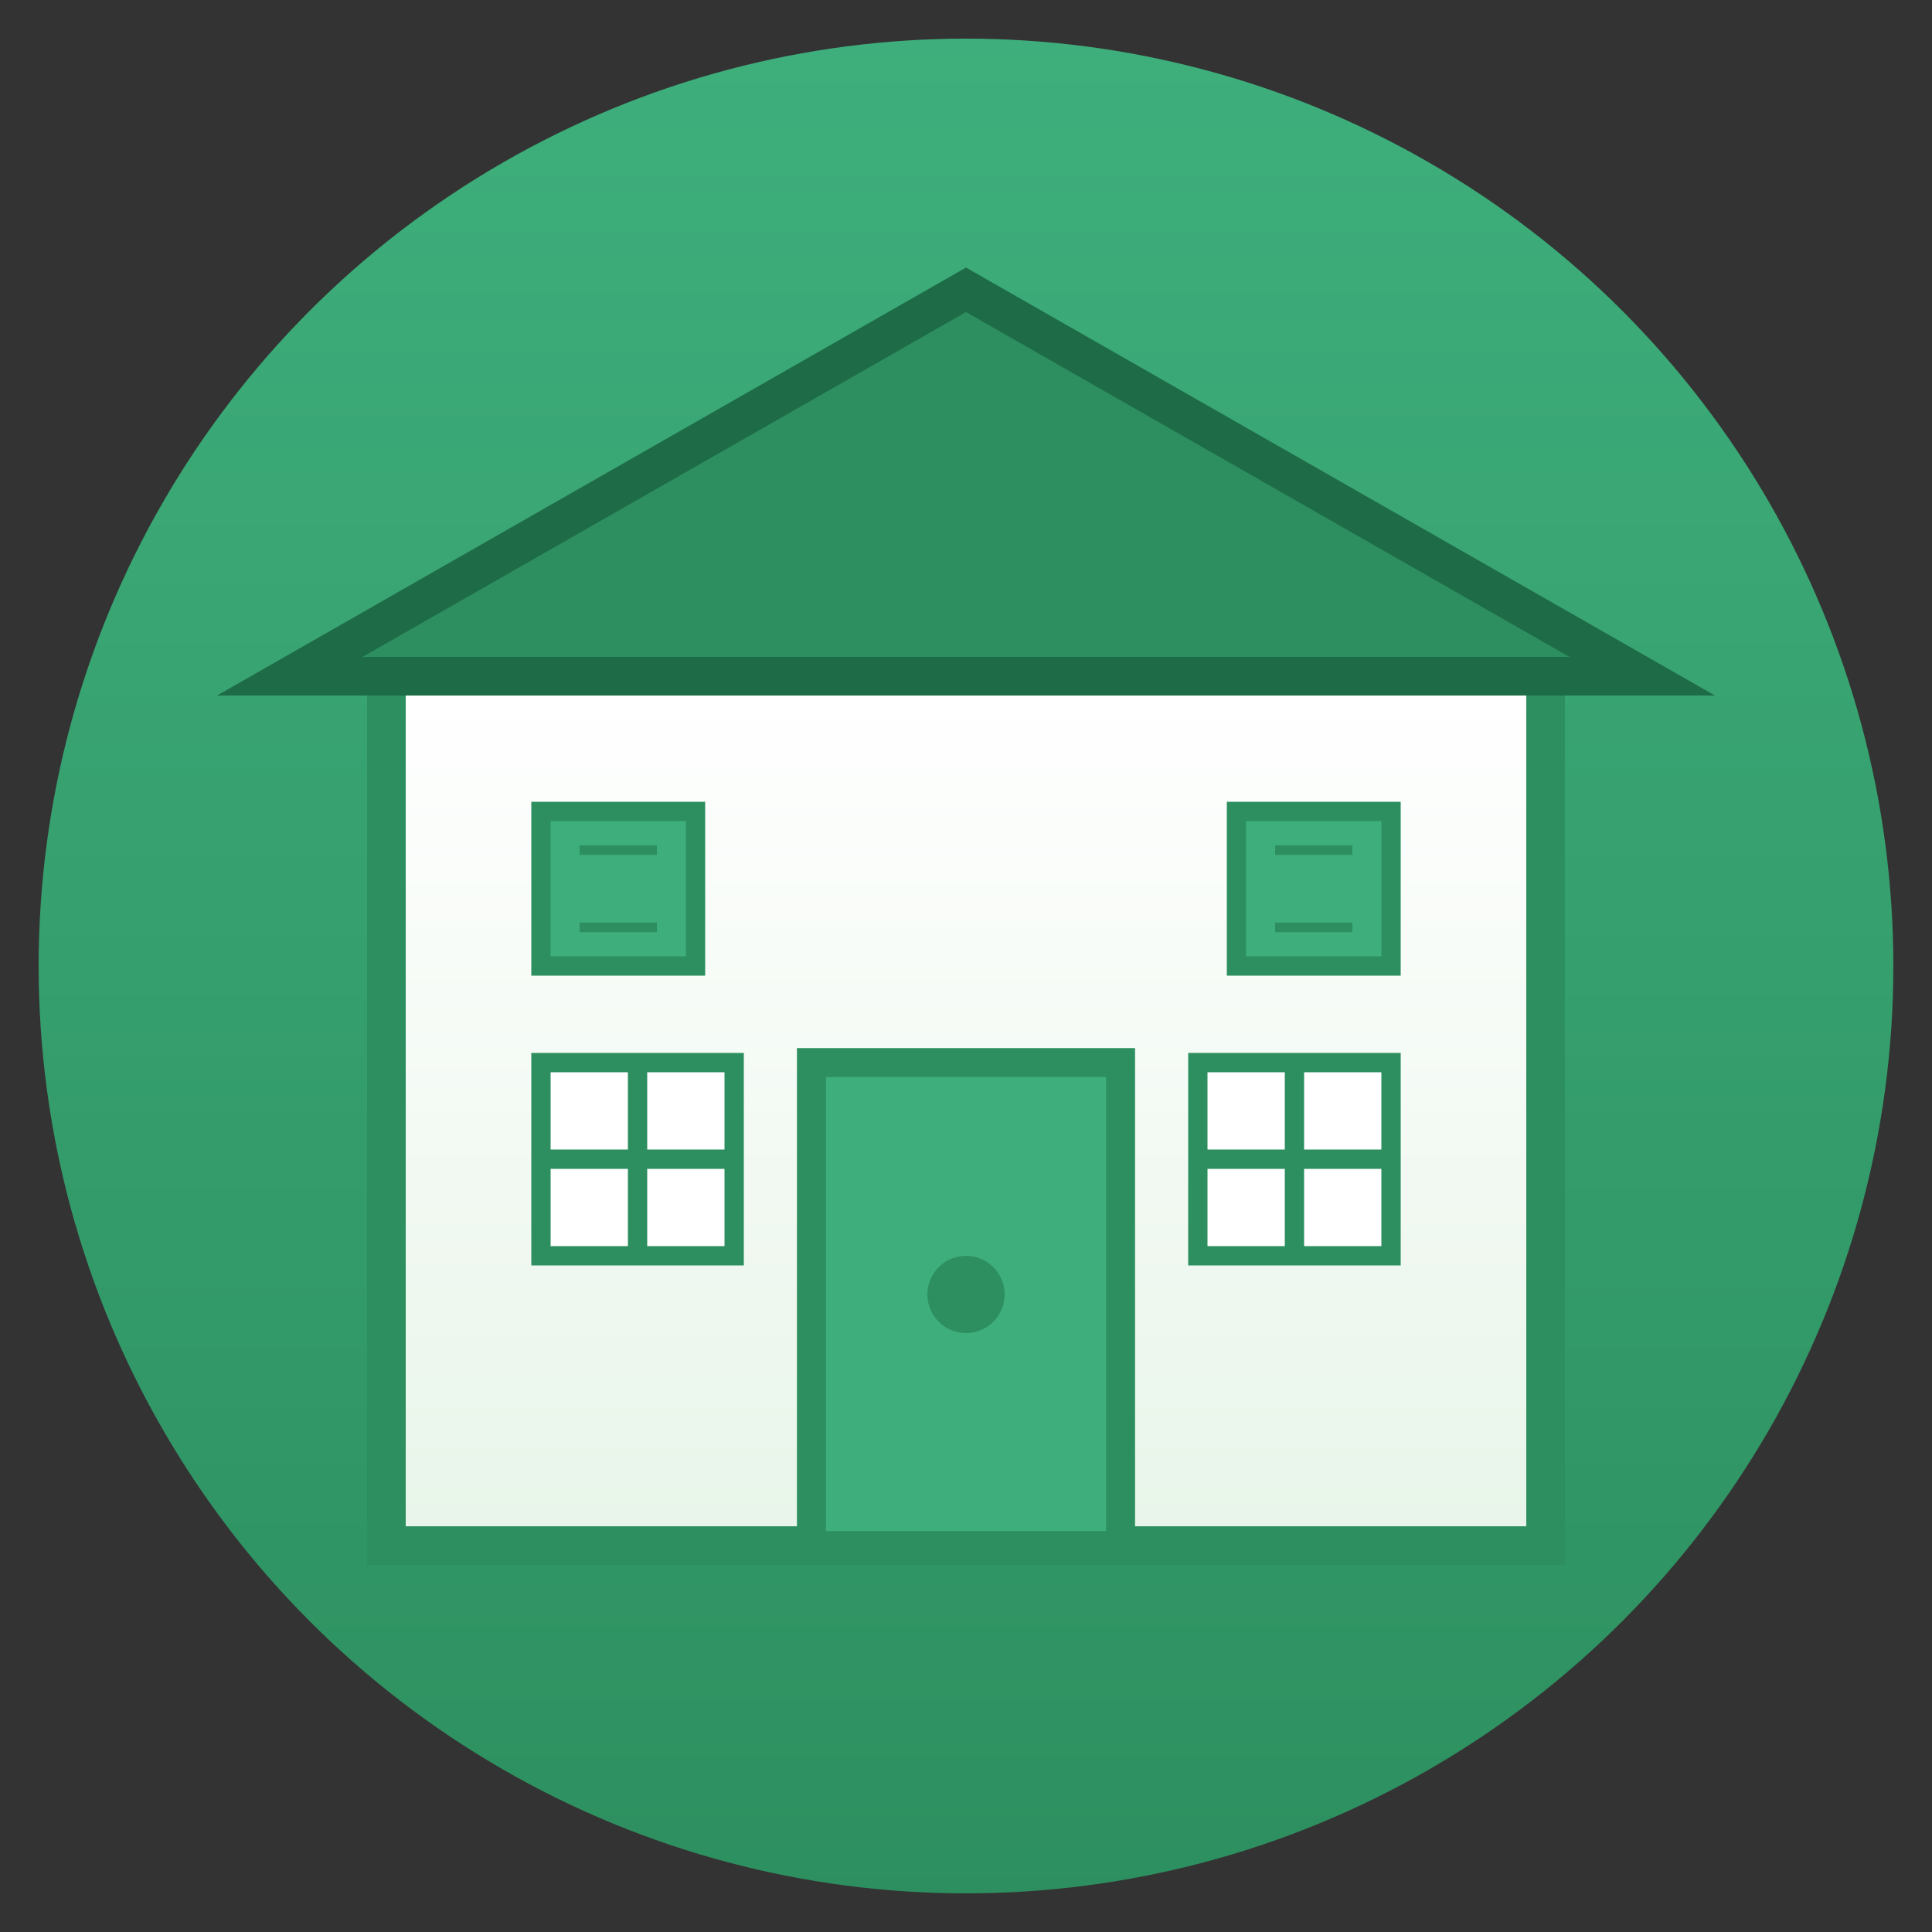
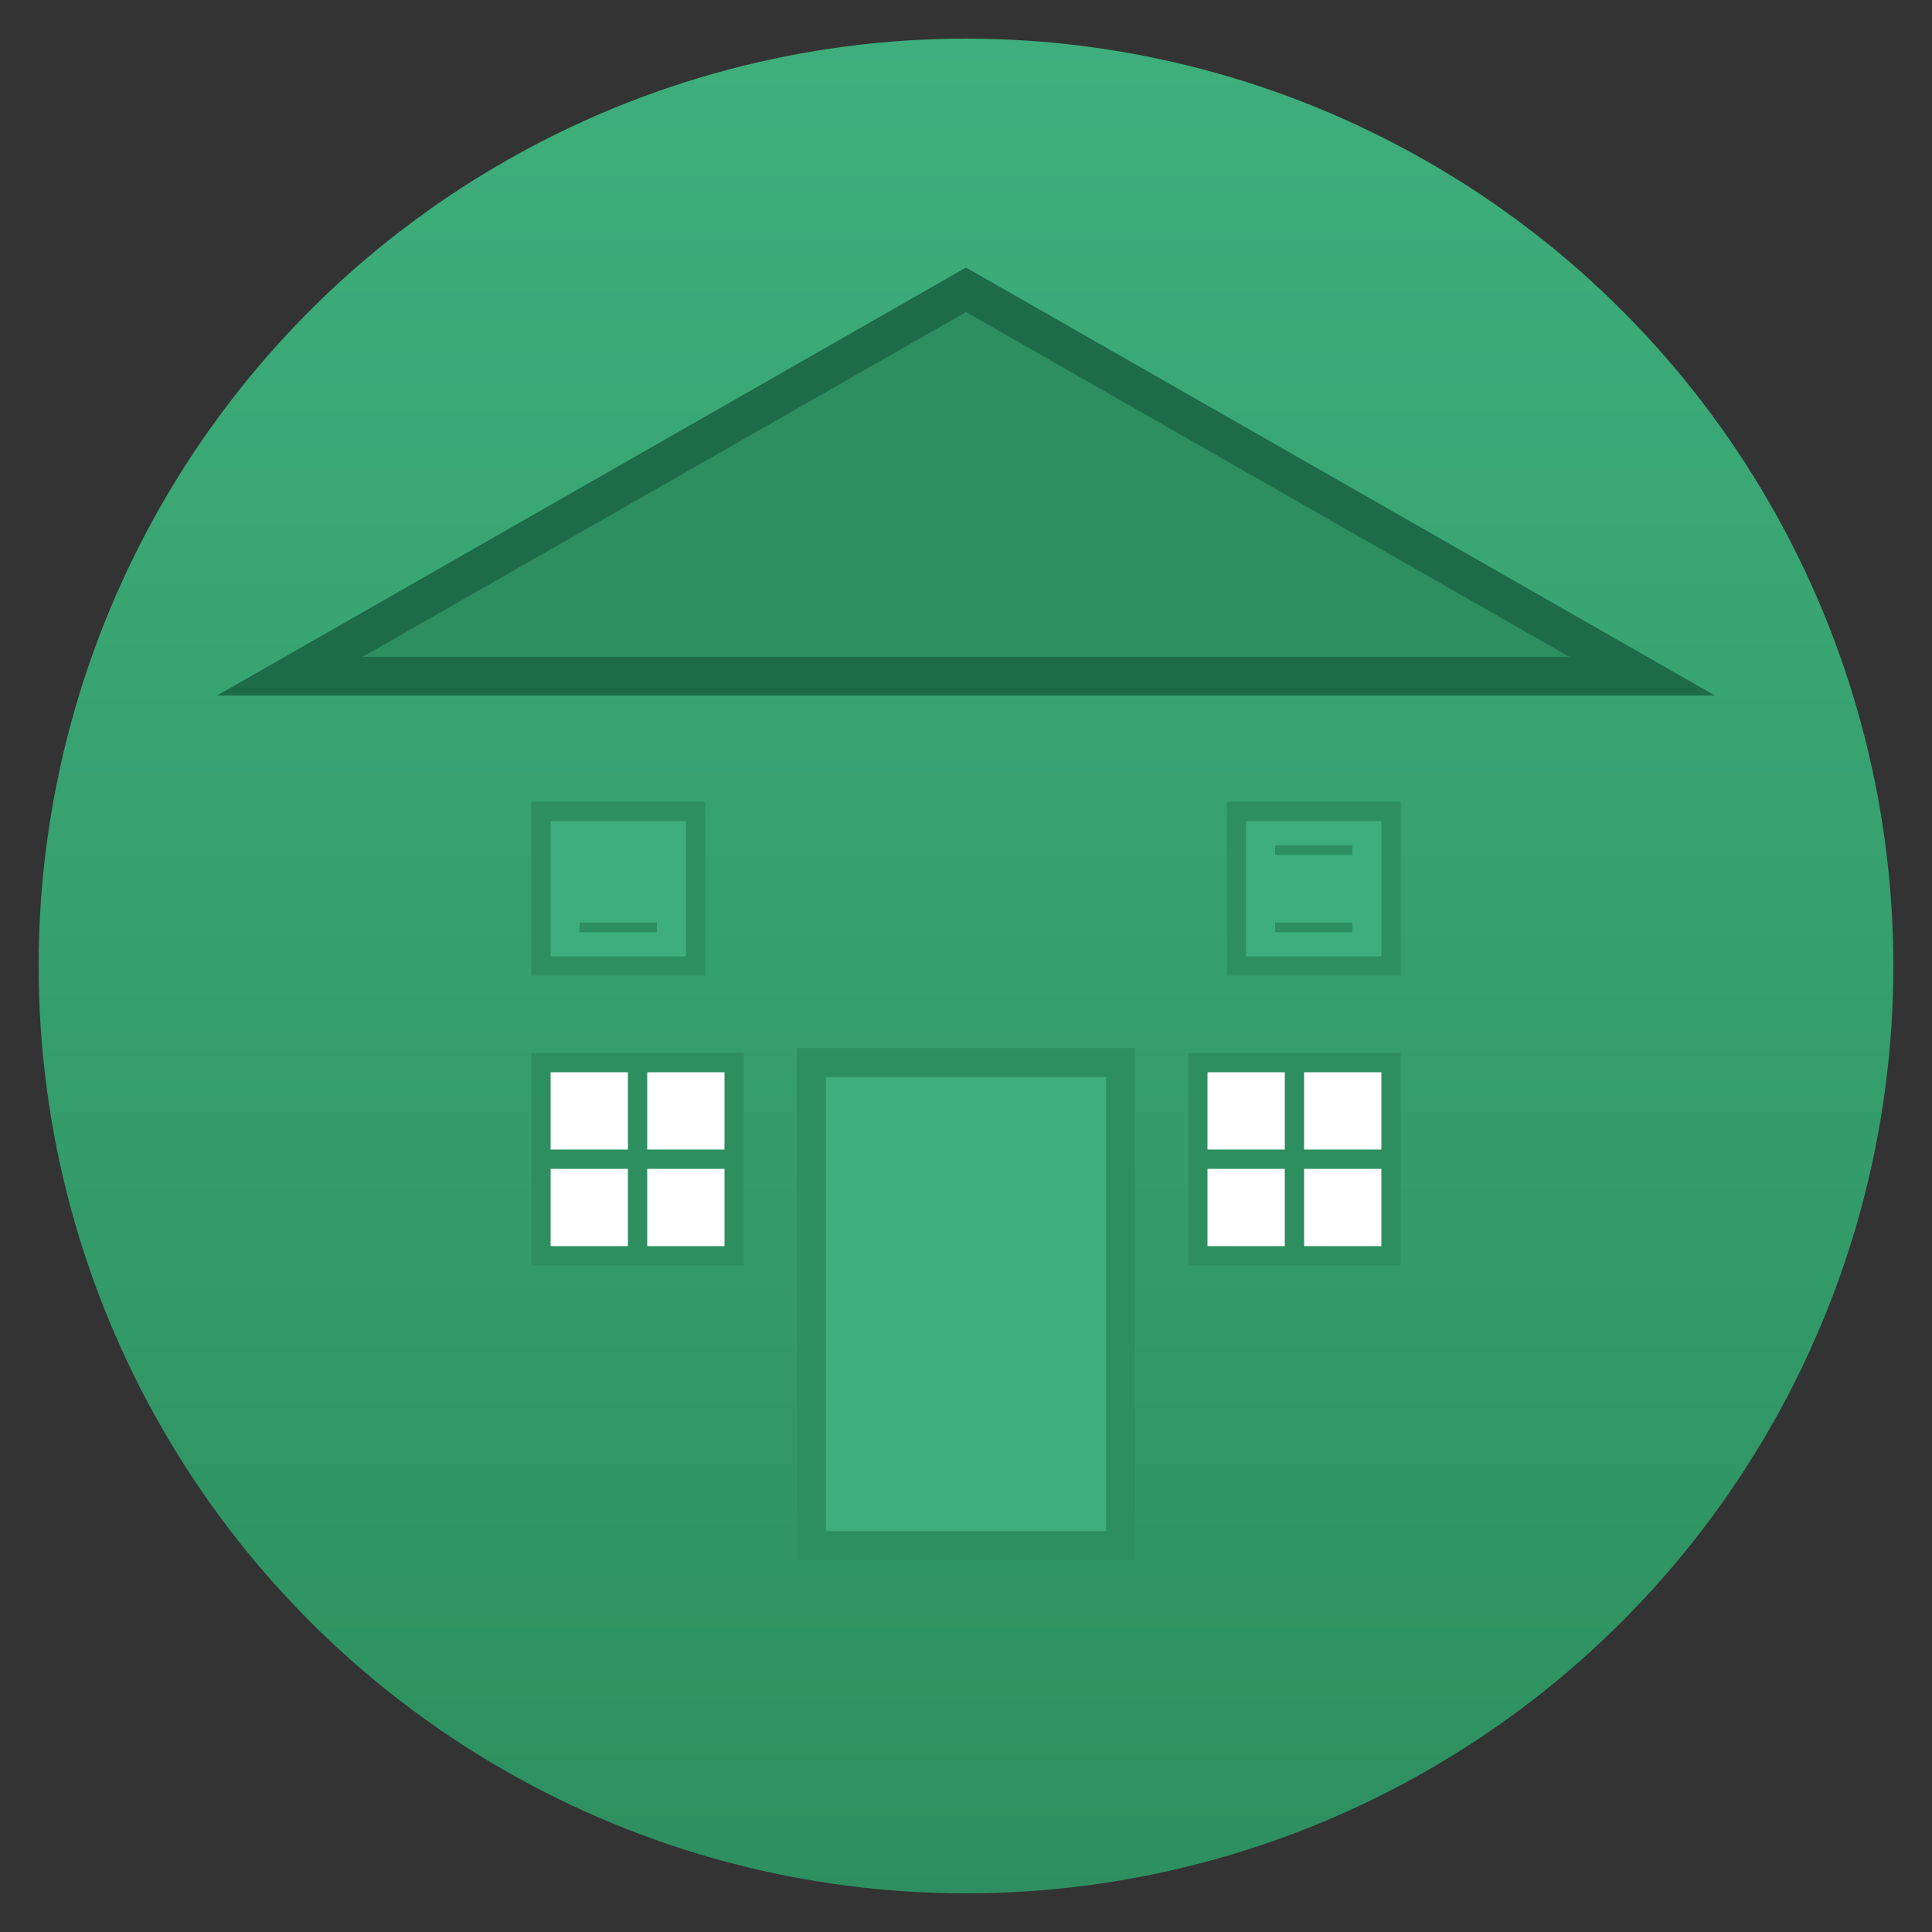
<svg xmlns="http://www.w3.org/2000/svg" viewBox="0 0 100 100">
  <rect x="0" y="0" width="100" height="100" fill="#333333" stroke="none" />
  <defs>
    <linearGradient id="warehouseGradient" x1="0%" y1="0%" x2="0%" y2="100%">
      <stop offset="0%" style="stop-color:#3eaf7c;stop-opacity:1" />
      <stop offset="100%" style="stop-color:#2d8f5f;stop-opacity:1" />
    </linearGradient>
    <linearGradient id="boxGradient" x1="0%" y1="0%" x2="0%" y2="100%">
      <stop offset="0%" style="stop-color:#ffffff;stop-opacity:1" />
      <stop offset="100%" style="stop-color:#e8f5e9;stop-opacity:1" />
    </linearGradient>
  </defs>
  <circle cx="50" cy="50" r="48" fill="url(#warehouseGradient)" />
-   <rect x="20" y="35" width="60" height="45" fill="url(#boxGradient)" stroke="#2d8f5f" stroke-width="2" />
  <polygon points="15,35 50,15 85,35" fill="#2d8f5f" stroke="#1e6b47" stroke-width="2" />
  <rect x="42" y="55" width="16" height="25" fill="#3eaf7c" stroke="#2d8f5f" stroke-width="1.5" />
-   <circle cx="50" cy="67" r="2" fill="#2d8f5f" />
  <rect x="28" y="42" width="8" height="8" fill="#3eaf7c" stroke="#2d8f5f" stroke-width="1" />
-   <line x1="30" y1="44" x2="34" y2="44" stroke="#2d8f5f" stroke-width="0.5" />
  <line x1="30" y1="48" x2="34" y2="48" stroke="#2d8f5f" stroke-width="0.5" />
  <rect x="64" y="42" width="8" height="8" fill="#3eaf7c" stroke="#2d8f5f" stroke-width="1" />
  <line x1="66" y1="44" x2="70" y2="44" stroke="#2d8f5f" stroke-width="0.5" />
  <line x1="66" y1="48" x2="70" y2="48" stroke="#2d8f5f" stroke-width="0.5" />
  <rect x="28" y="55" width="10" height="10" fill="#ffffff" stroke="#2d8f5f" stroke-width="1" />
  <line x1="33" y1="55" x2="33" y2="65" stroke="#2d8f5f" stroke-width="1" />
  <line x1="28" y1="60" x2="38" y2="60" stroke="#2d8f5f" stroke-width="1" />
  <rect x="62" y="55" width="10" height="10" fill="#ffffff" stroke="#2d8f5f" stroke-width="1" />
  <line x1="67" y1="55" x2="67" y2="65" stroke="#2d8f5f" stroke-width="1" />
  <line x1="62" y1="60" x2="72" y2="60" stroke="#2d8f5f" stroke-width="1" />
</svg>